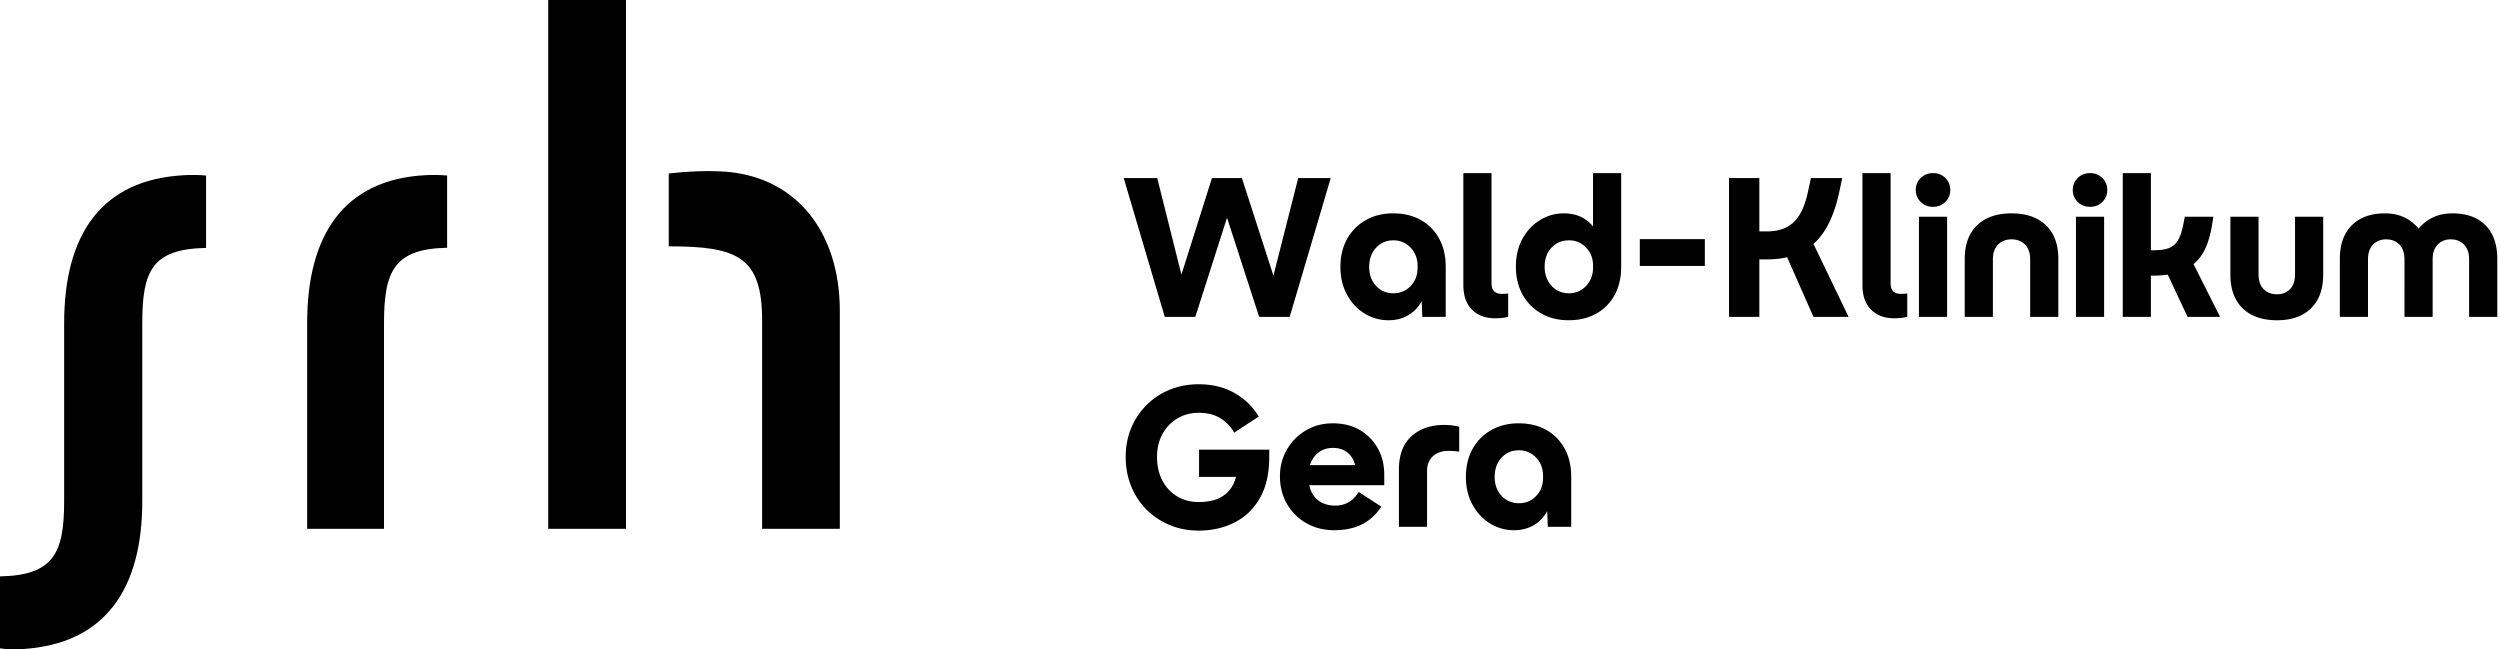
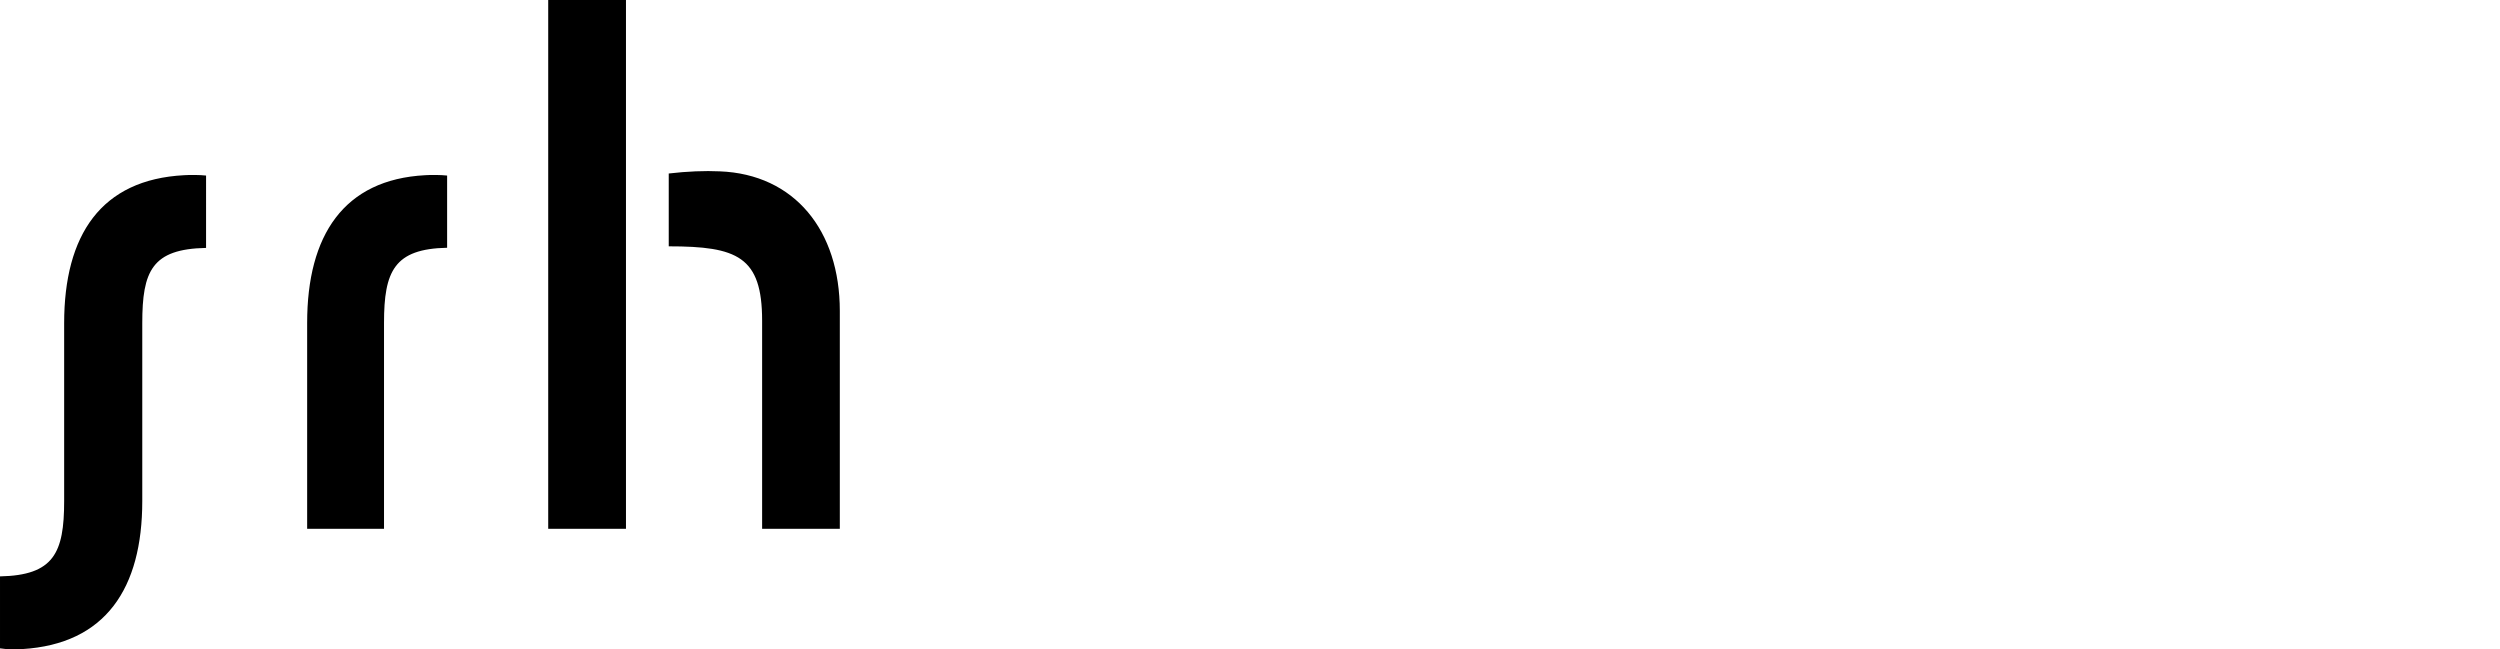
<svg xmlns="http://www.w3.org/2000/svg" aria-hidden="true" class="b_svg" focusable="false" viewBox="0 0 643 167">
  <g fill="none" fill-rule="evenodd">
    <path class="logoMain" d="M141 136h20V0h-20v136zm44.107-91.93c-3.756-.186-8.431 0-13.107.555v18.732c17.6 0 24.018 2.609 24.018 19.109V136H216V79.968c0-20.685-11.642-35.157-30.893-35.899zm-137.73.991C25.993 46.173 16.5 60.435 16.5 83.127v45.76c0 13.336-2.674 19.08-16.499 19.358v18.513c1.658.28 4.33.28 5.714.186 21.477-1.296 30.878-15.652 30.878-38.066v-45.76c0-13.428 2.49-19.078 16.408-19.356V45.154c-1.569-.186-4.24-.186-5.623-.093zm62.002 0C88.43 46.171 79 60.494 79 83.045V136h19.769V83.036c0-13.307 2.629-19.037 16.231-19.314V45.154c-1.633-.186-4.26-.186-5.621-.093z" fill="currentColor" />
-     <path class="logoMeta" d="M307.431 81.5l8.16-25.5 8.262 25.5h7.854l10.557-35.7H333.9l-6.375 25.092-8.109-25.092h-7.701l-7.854 24.837-6.222-24.837h-8.619l10.557 35.7h7.854zm49.67.867c1.938 0 3.63-.425 5.075-1.275 1.445-.85 2.609-2.057 3.493-3.621l.153 4.029h6.018V68.648c0-2.788-.561-5.21-1.683-7.267-1.122-2.057-2.695-3.656-4.717-4.794-2.024-1.14-4.395-1.709-7.115-1.709-2.652 0-4.998.578-7.038 1.734a12.44 12.44 0 00-4.794 4.82c-1.156 2.056-1.734 4.462-1.734 7.216 0 2.686.561 5.066 1.683 7.14 1.122 2.074 2.626 3.689 4.513 4.845a11.549 11.549 0 006.146 1.734zm1.326-6.936c-1.836 0-3.34-.638-4.514-1.912-1.173-1.276-1.759-2.899-1.759-4.871 0-2.006.587-3.647 1.76-4.921 1.173-1.275 2.677-1.913 4.513-1.913 1.156 0 2.201.289 3.136.867a6.263 6.263 0 012.219 2.346c.544.986.816 2.091.816 3.315v.612c0 1.836-.595 3.375-1.785 4.616-1.19 1.24-2.652 1.861-4.386 1.861zm26.108 6.426c.68 0 1.258-.025 1.734-.076.476-.052 1.02-.145 1.632-.281v-6.018a13.557 13.557 0 01-1.632.102c-.85 0-1.505-.221-1.964-.663-.459-.442-.688-1.156-.688-2.142V44.525h-7.242v28.764c0 2.754.74 4.87 2.219 6.35 1.478 1.479 3.459 2.218 5.941 2.218zm18.917.51c2.72 0 5.091-.57 7.115-1.709 2.022-1.139 3.595-2.737 4.717-4.793 1.122-2.057 1.683-4.48 1.683-7.268V44.525h-7.242v13.719c-1.836-2.244-4.335-3.366-7.497-3.366-2.21 0-4.259.578-6.146 1.734-1.887 1.156-3.391 2.762-4.513 4.82-1.122 2.056-1.683 4.445-1.683 7.165 0 2.72.578 5.117 1.734 7.191 1.156 2.074 2.754 3.689 4.794 4.845 2.04 1.156 4.386 1.734 7.038 1.734zm.102-6.936c-1.836 0-3.34-.646-4.513-1.938-1.173-1.292-1.76-2.924-1.76-4.896 0-2.006.587-3.638 1.76-4.896s2.677-1.887 4.513-1.887c1.734 0 3.196.62 4.386 1.861 1.19 1.242 1.785 2.78 1.785 4.616v.612c0 1.224-.272 2.329-.816 3.315a6.263 6.263 0 01-2.219 2.346c-.935.578-1.98.867-3.136.867zm34.931-7.038v-6.885h-16.728v6.885h16.728zM452.506 81.5V66.71h2.04c1.836 0 3.536-.187 5.1-.561l6.783 15.351h9.027l-9.027-18.768c1.598-1.428 2.941-3.255 4.029-5.483 1.088-2.227 1.955-4.853 2.601-7.879l.765-3.57h-8.058l-.765 3.57c-.748 3.536-1.955 6.111-3.621 7.727-1.666 1.614-3.978 2.422-6.936 2.422h-1.938V45.8h-7.803v35.7h7.803zm34.676.357c.68 0 1.258-.025 1.734-.076.476-.052 1.02-.145 1.632-.281v-6.018a13.557 13.557 0 01-1.632.102c-.85 0-1.505-.221-1.964-.663-.459-.442-.688-1.156-.688-2.142V44.525h-7.242v28.764c0 2.754.74 4.87 2.219 6.35 1.478 1.479 3.459 2.218 5.941 2.218zm9.992-28.662c1.258 0 2.312-.416 3.162-1.25.85-.833 1.275-1.861 1.275-3.085s-.425-2.252-1.275-3.085c-.85-.834-1.904-1.25-3.162-1.25s-2.312.416-3.162 1.25c-.85.833-1.275 1.861-1.275 3.085s.425 2.252 1.275 3.086c.85.833 1.904 1.249 3.162 1.249zm3.621 28.305V55.745h-7.242V81.5h7.242zm11.777 0V66.71c0-1.632.442-2.898 1.326-3.8.884-.9 2.04-1.351 3.468-1.351s2.584.45 3.468 1.352c.884.9 1.326 2.167 1.326 3.799V81.5h7.242V66.608c0-3.74-1.063-6.63-3.188-8.67s-5.074-3.06-8.848-3.06c-3.774 0-6.724 1.02-8.849 3.06s-3.187 4.93-3.187 8.67V81.5h7.242zm24.986-28.305c1.258 0 2.312-.416 3.162-1.25.85-.833 1.275-1.861 1.275-3.085s-.425-2.252-1.275-3.085c-.85-.834-1.904-1.25-3.162-1.25s-2.312.416-3.162 1.25c-.85.833-1.275 1.861-1.275 3.085s.425 2.252 1.275 3.086c.85.833 1.904 1.249 3.162 1.249zm3.621 28.305V55.745h-7.242V81.5h7.242zm12.032 0V70.892h.561c1.36 0 2.618-.085 3.774-.255l5.1 10.863h8.364l-6.834-13.566c1.292-1.054 2.32-2.431 3.085-4.131.766-1.7 1.335-3.74 1.709-6.12l.306-1.938h-7.344l-.357 1.836c-.306 1.632-.723 2.95-1.25 3.952-.527 1.003-1.274 1.726-2.244 2.168-.969.442-2.32.663-4.054.663h-.816V44.525h-7.242V81.5h7.242zm32.432.867c3.74 0 6.655-1.02 8.746-3.06s3.137-4.93 3.137-8.67V55.745h-7.242v14.79c0 1.666-.425 2.941-1.275 3.825-.85.884-1.972 1.326-3.366 1.326-1.428 0-2.576-.442-3.442-1.326-.868-.884-1.301-2.159-1.301-3.825v-14.79h-7.242v14.892c0 3.74 1.054 6.63 3.162 8.67 2.108 2.04 5.049 3.06 8.823 3.06zm23.405-.867V66.71c0-1.632.433-2.898 1.3-3.8.868-.9 1.981-1.351 3.341-1.351 1.428 0 2.576.45 3.442 1.352.868.9 1.301 2.167 1.301 3.799V81.5h7.242V66.71c0-1.632.433-2.898 1.3-3.8.867-.9 1.981-1.351 3.341-1.351 1.428 0 2.575.45 3.442 1.352.868.9 1.301 2.167 1.301 3.799V81.5h7.242V66.608c0-3.74-1.011-6.63-3.034-8.67-2.024-2.04-4.854-3.06-8.492-3.06-1.87 0-3.528.34-4.972 1.02a10.901 10.901 0 00-3.749 2.907 10.418 10.418 0 00-3.697-2.907c-1.446-.68-3.086-1.02-4.922-1.02-3.638 0-6.486 1.02-8.543 3.06-2.056 2.04-3.085 4.93-3.085 8.67V81.5h7.242zm-300.75 54.969c3.366 0 6.426-.689 9.18-2.065 2.754-1.377 4.938-3.469 6.553-6.273 1.615-2.805 2.423-6.367 2.423-10.685v-1.785H308.4v6.987h9.486c-.476 2.006-1.505 3.587-3.086 4.743-1.58 1.156-3.748 1.734-6.502 1.734-2.04 0-3.868-.476-5.483-1.428-1.615-.952-2.89-2.303-3.825-4.055-.935-1.75-1.402-3.799-1.402-6.145 0-2.21.467-4.165 1.402-5.865.935-1.7 2.21-3.035 3.825-4.004 1.615-.969 3.443-1.453 5.483-1.453 2.21 0 4.063.459 5.559 1.377 1.496.918 2.686 2.159 3.57 3.723l6.324-4.131c-1.496-2.516-3.561-4.53-6.196-6.044-2.635-1.512-5.721-2.269-9.257-2.269-2.686 0-5.168.468-7.446 1.403a18.022 18.022 0 00-5.967 3.952 18.09 18.09 0 00-3.952 5.941c-.935 2.261-1.403 4.718-1.403 7.37 0 2.72.468 5.236 1.403 7.548.935 2.312 2.252 4.318 3.952 6.018 1.7 1.7 3.689 3.026 5.967 3.978 2.278.952 4.76 1.428 7.446 1.428zm34.829-.102c2.856 0 5.279-.518 7.267-1.555 1.99-1.038 3.613-2.542 4.871-4.514l-5.814-3.774c-.782 1.258-1.675 2.159-2.678 2.703-1.002.544-2.116.816-3.34.816-1.768 0-3.238-.459-4.411-1.377-1.173-.918-1.93-2.21-2.27-3.876h19.278v-2.703c0-2.516-.552-4.769-1.657-6.758a12.302 12.302 0 00-4.616-4.717c-1.972-1.156-4.284-1.734-6.936-1.734-2.584 0-4.905.612-6.962 1.836a13.519 13.519 0 00-4.87 4.921c-1.19 2.057-1.785 4.344-1.785 6.86 0 2.652.603 5.023 1.81 7.114a13.23 13.23 0 004.973 4.947c2.108 1.207 4.488 1.811 7.14 1.811zm5.406-16.728h-11.628c.442-1.36 1.173-2.44 2.193-3.239 1.02-.799 2.261-1.198 3.723-1.198 1.53 0 2.788.408 3.774 1.224.986.816 1.632 1.887 1.938 3.213zm18.509 15.861v-14.382c0-1.598.502-2.856 1.505-3.774 1.002-.918 2.337-1.377 4.003-1.377.51 0 .995.017 1.453.051.46.034.893.085 1.301.153v-6.426a15.58 15.58 0 00-1.836-.332c-.68-.084-1.36-.127-2.04-.127-3.434 0-6.23.969-8.39 2.907-2.159 1.938-3.238 4.811-3.238 8.619V135.5h7.242zm22.334.867c1.938 0 3.63-.425 5.075-1.275 1.445-.85 2.609-2.057 3.493-3.621l.153 4.029h6.018v-12.852c0-2.788-.561-5.21-1.683-7.267-1.122-2.058-2.695-3.656-4.718-4.794-2.022-1.14-4.394-1.709-7.114-1.709-2.652 0-4.998.578-7.038 1.734a12.44 12.44 0 00-4.794 4.82c-1.156 2.056-1.734 4.462-1.734 7.216 0 2.686.561 5.066 1.683 7.14 1.122 2.074 2.627 3.689 4.514 4.845a11.549 11.549 0 006.145 1.734zm1.326-6.936c-1.836 0-3.34-.638-4.514-1.913-1.173-1.275-1.759-2.898-1.759-4.87 0-2.006.587-3.647 1.76-4.921 1.172-1.276 2.677-1.913 4.513-1.913 1.156 0 2.202.289 3.137.867a6.263 6.263 0 012.218 2.346c.544.986.816 2.091.816 3.315v.612c0 1.836-.595 3.375-1.785 4.616-1.19 1.24-2.652 1.861-4.386 1.861z" fill="currentColor" fill-rule="nonzero" />
  </g>
</svg>